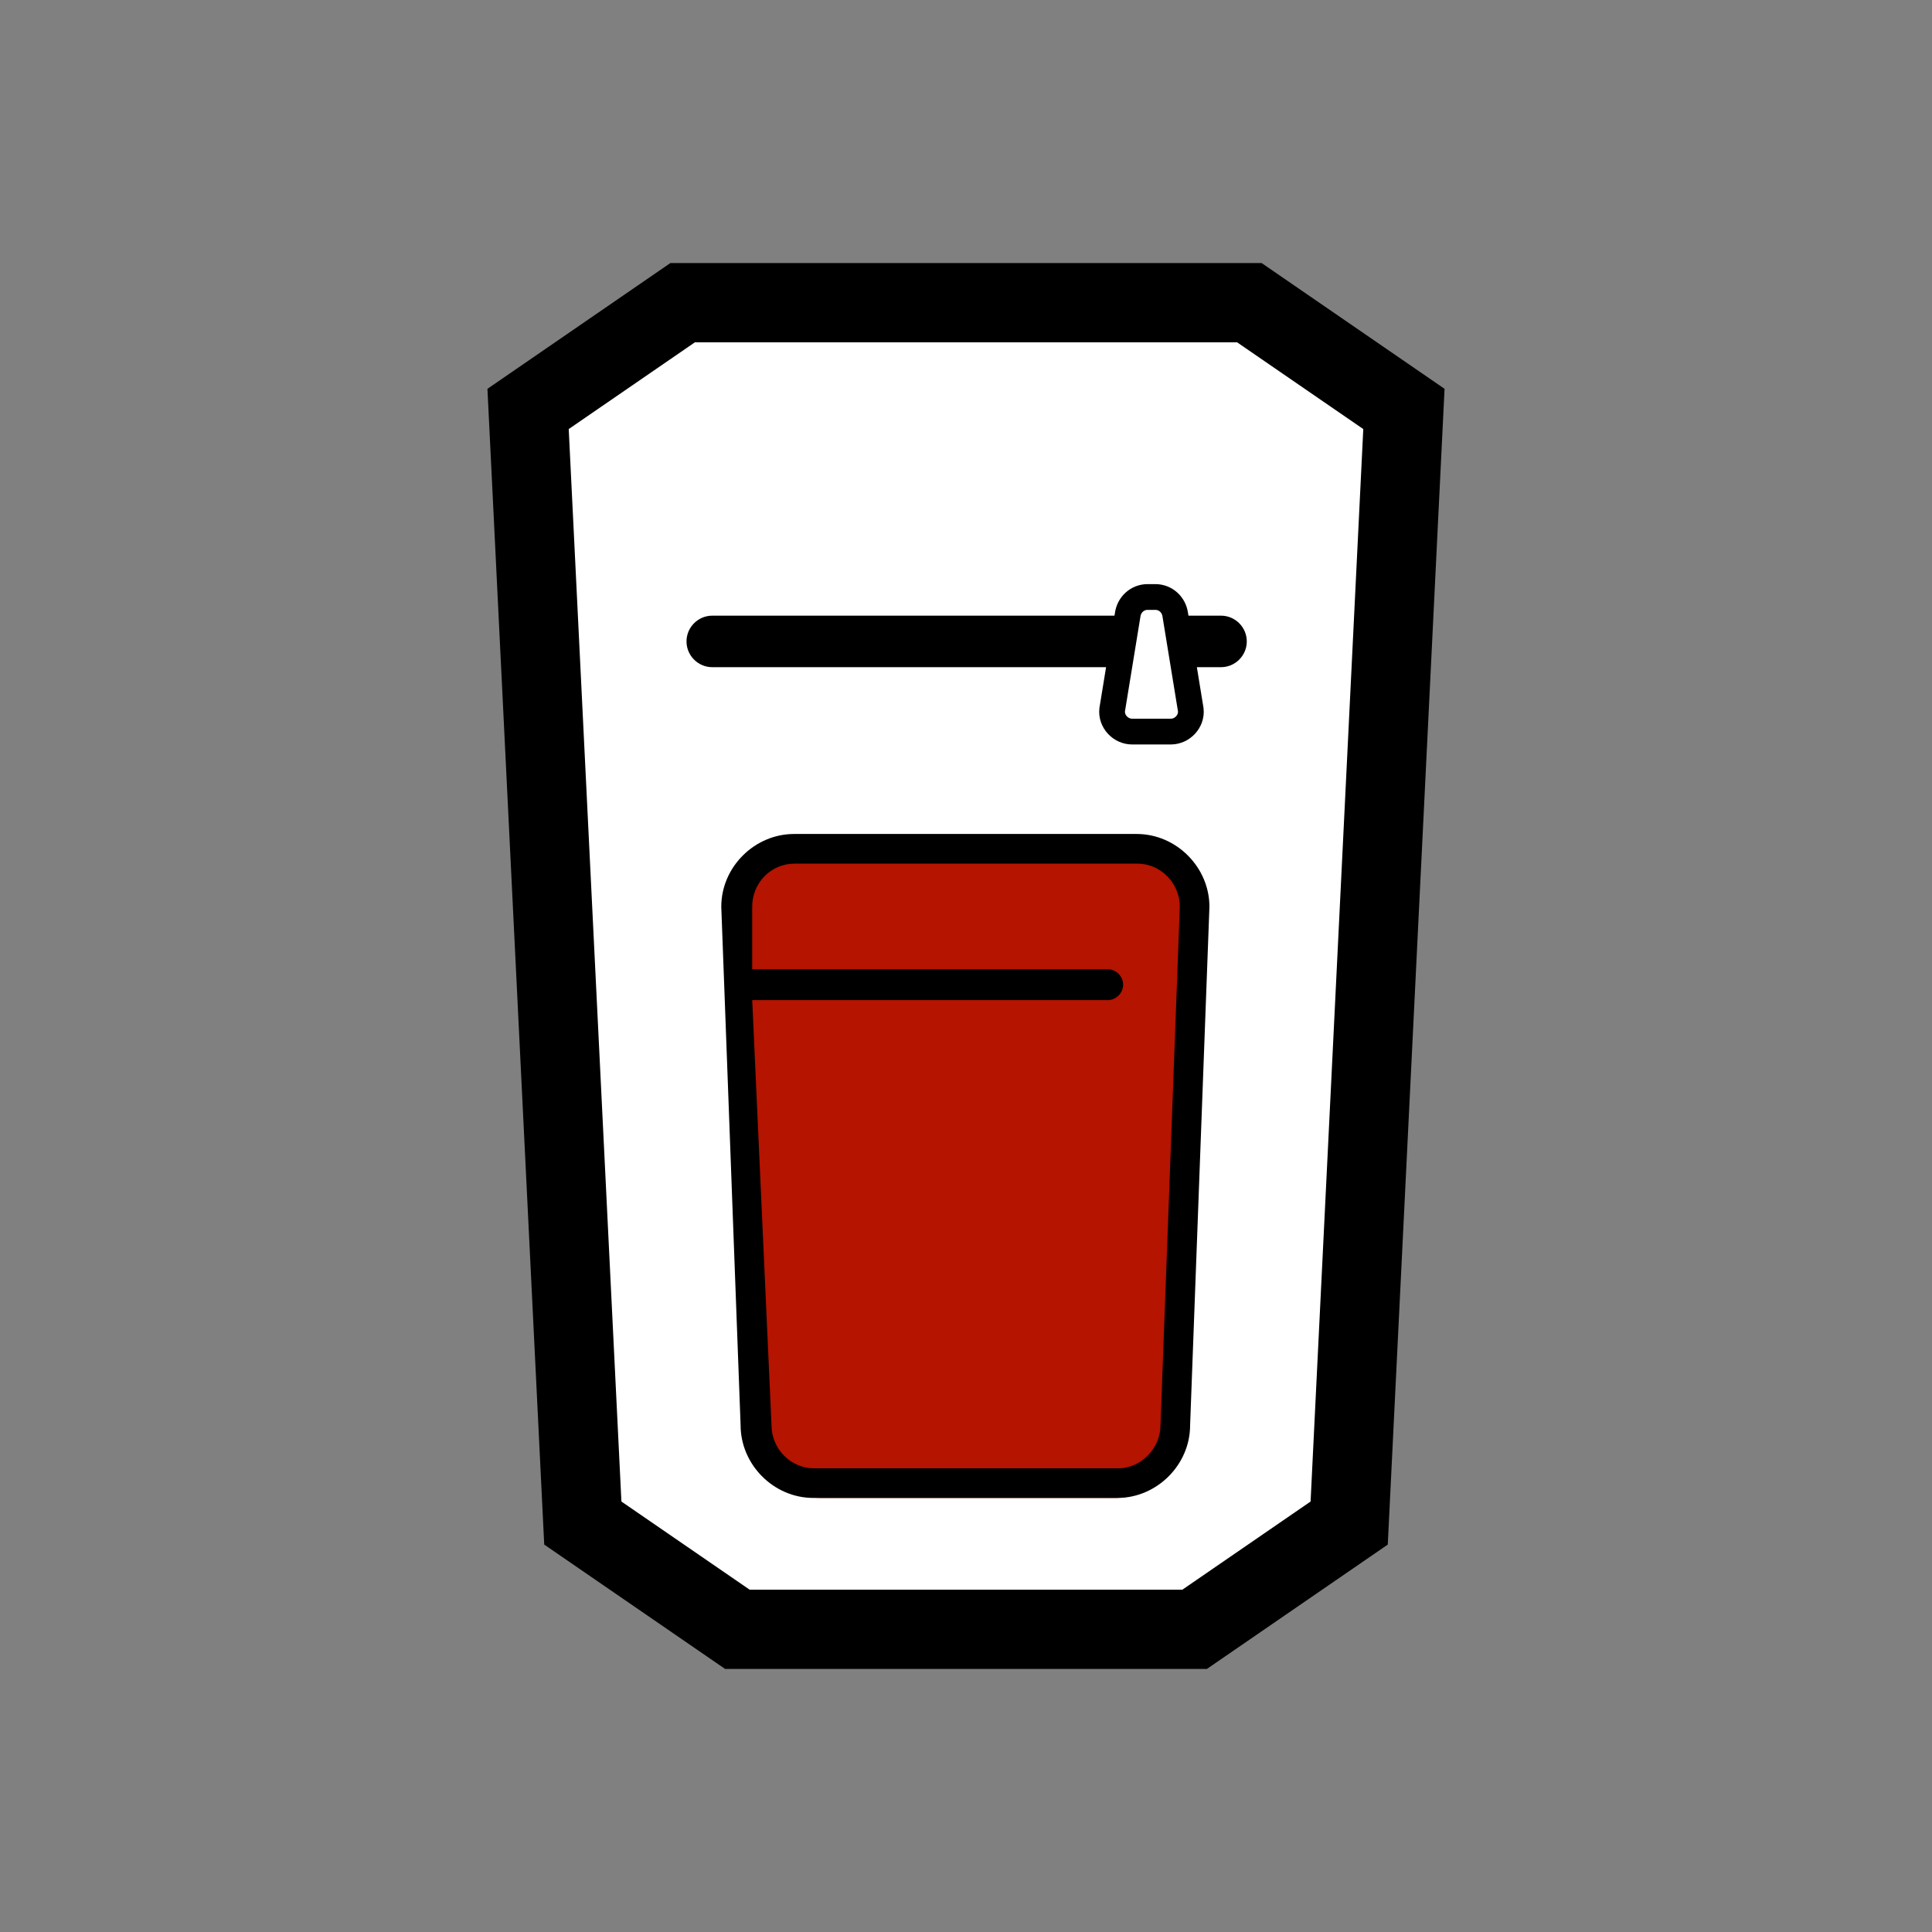
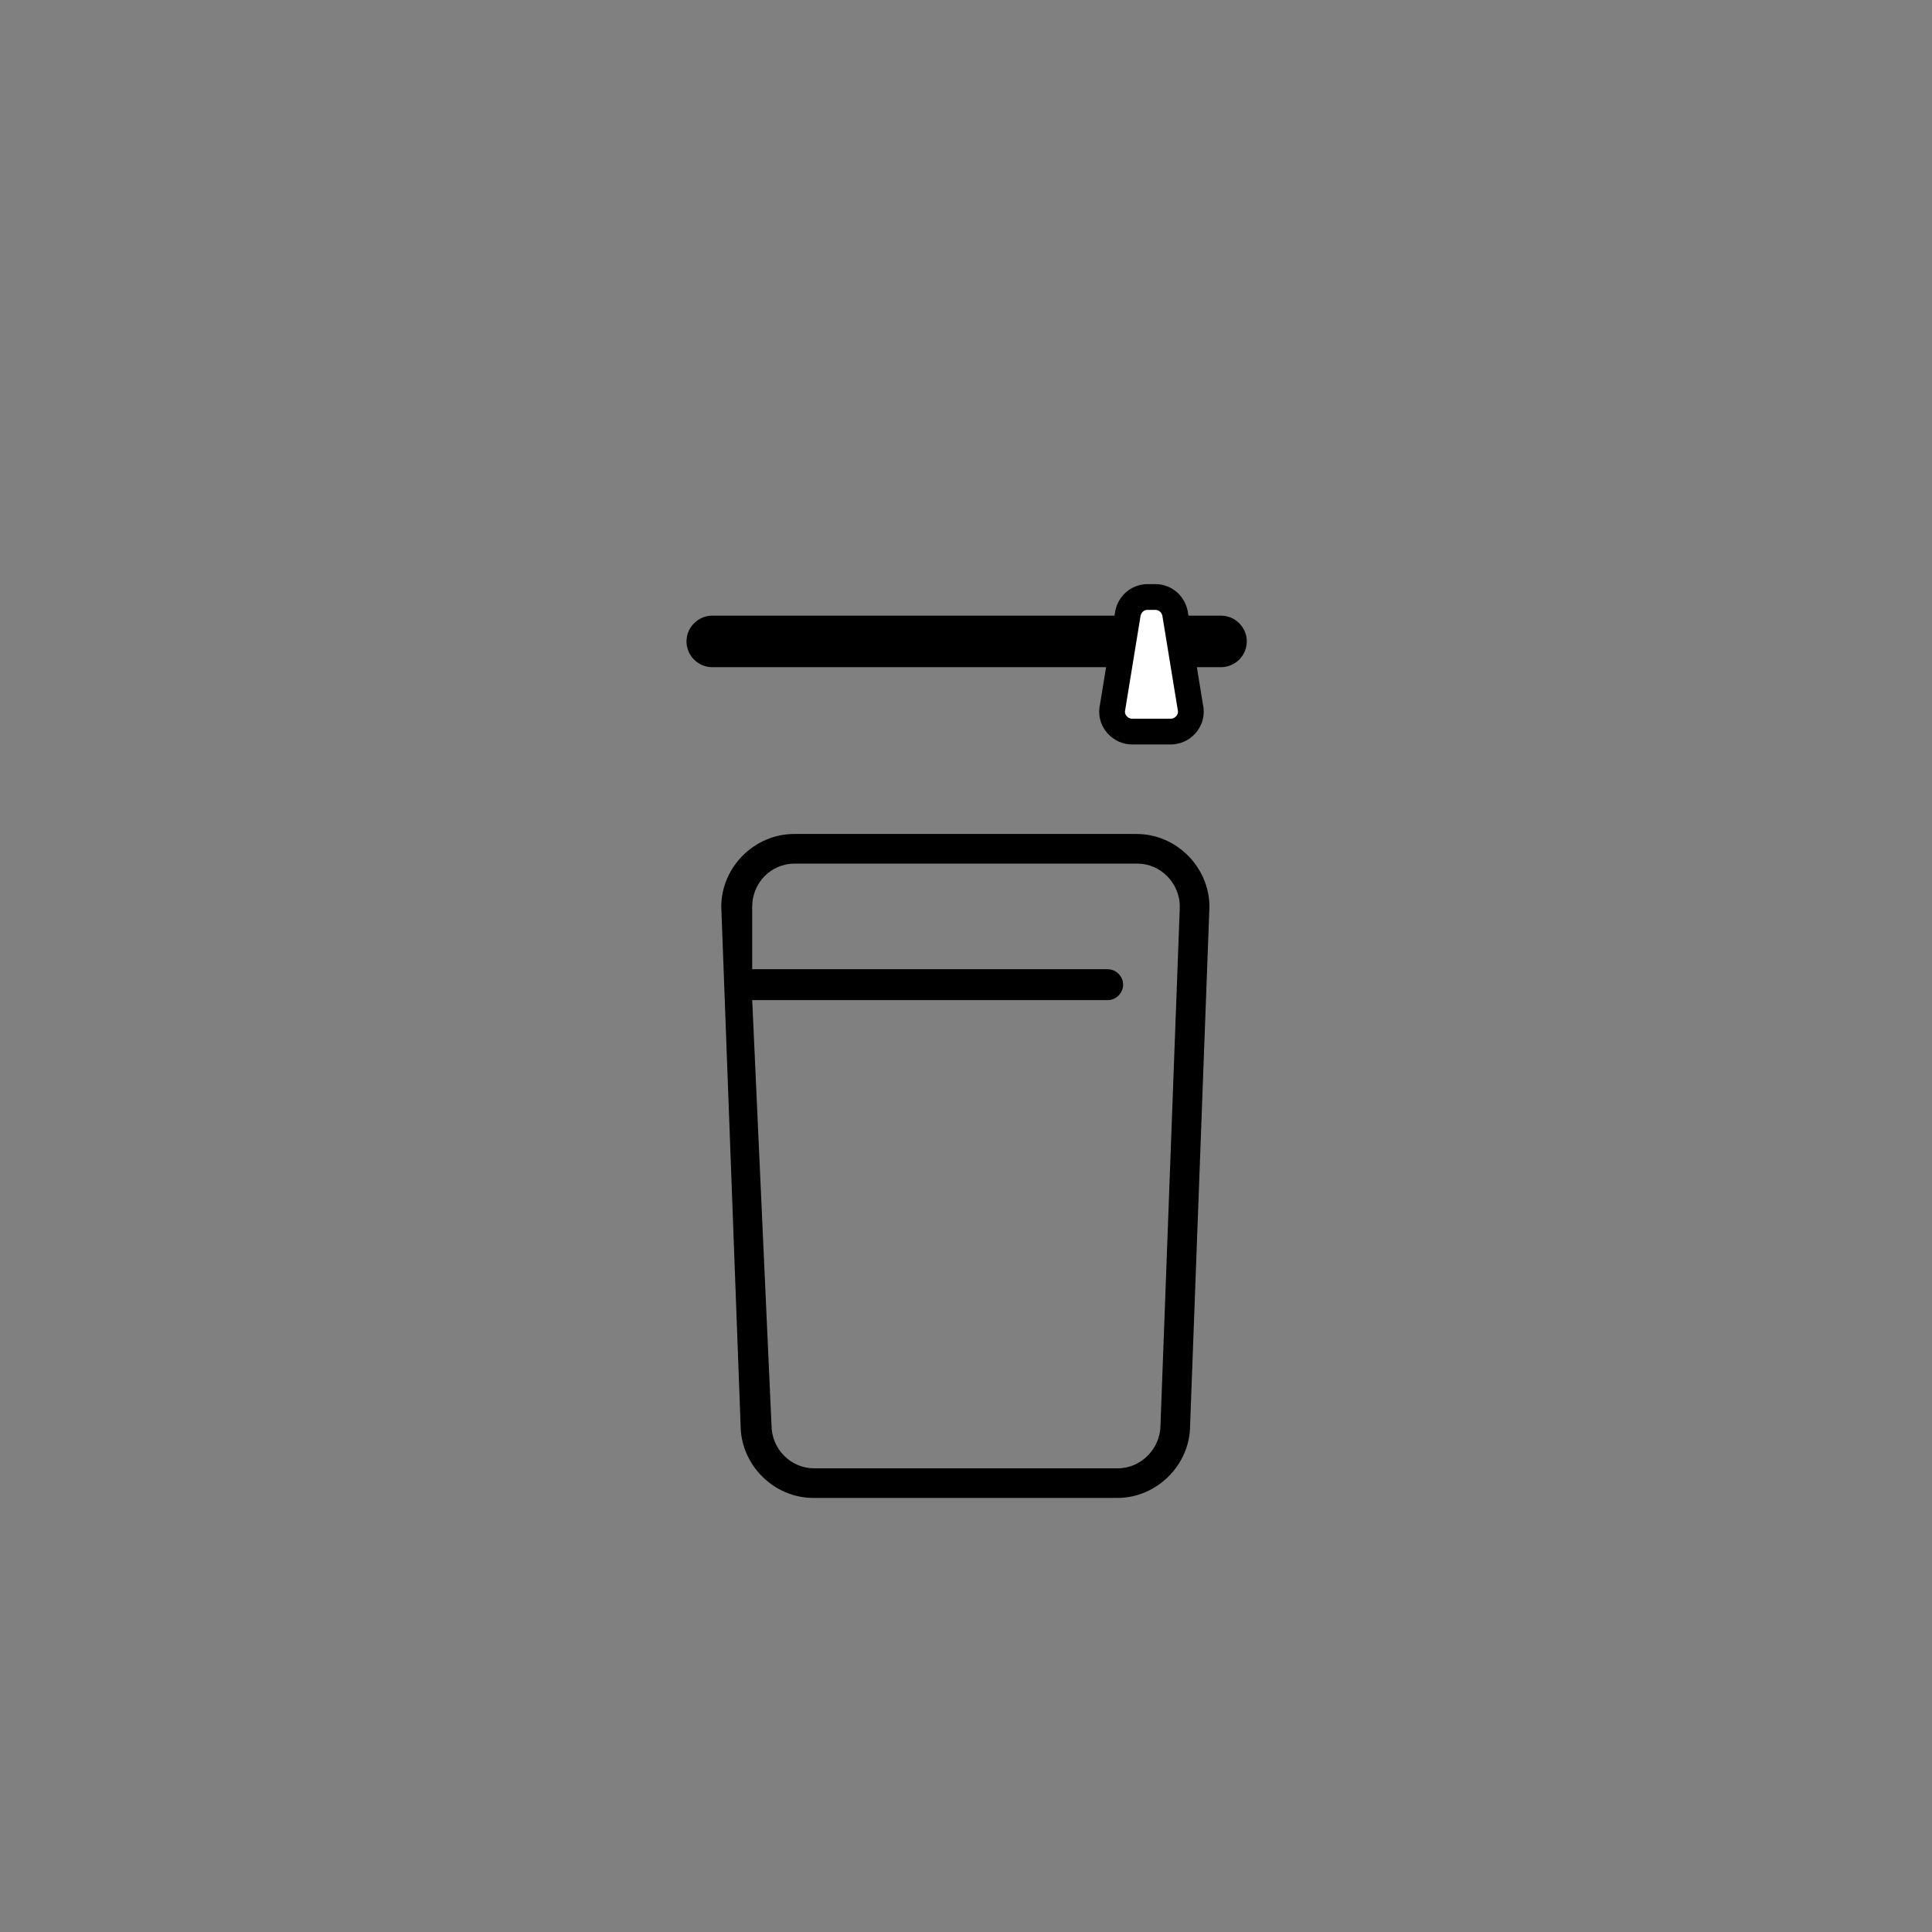
<svg xmlns="http://www.w3.org/2000/svg" id="Calque_1" data-name="Calque 1" version="1.1" viewBox="0 0 300 300">
  <rect x="0" y="0" width="300" height="300" fill="#808080" stroke="none" />
  <defs>
    <style>
      .cls-1 {
        stroke-width: 4px;
      }

      .cls-1, .cls-2 {
        fill: #fff;
        stroke: #000;
        stroke-miterlimit: 10;
      }

      .cls-3 {
        fill: #000;
      }

      .cls-3, .cls-4 {
        stroke-width: 0px;
      }

      .cls-4 {
        fill: #b41400;
      }

      .cls-2 {
        stroke-width: 12.3px;
      }
    </style>
  </defs>
-   <polygon class="cls-2" points="218 63.5 194 47 106 47 82 63.5 90.5 236.5 114.5 253 185.5 253 209.5 236.5 218 63.5" />
-   <path class="cls-4" d="M124.5,132h51.6c5.6,0,10.2,4.6,10.2,10.2l-3,80.2c0,5.6-4.6,10.2-10.2,10.2h-45.6c-5.6,0-10.2-4.6-10.2-10.2l-3-80.2c0-5.6,4.6-10.2,10.2-10.2Z" />
  <path class="cls-3" d="M173.5,232.6h-47.2c-6.2,0-11.3-5.2-11.3-11.3l-3-80.5c0-6.2,5.2-11.3,11.3-11.3h53.2c6.2,0,11.3,5.2,11.3,11.3l-3,80.5c0,6.2-5.2,11.3-11.3,11.3ZM116.8,155.2l3,66.1c0,3.7,3,6.7,6.6,6.7h47.2c3.6,0,6.6-3.1,6.6-6.7l3-80.5c0-3.7-3-6.7-6.6-6.7h-53.2c-3.7,0-6.6,3-6.6,6.7v9.7h55.2c1.3,0,2.4,1.1,2.4,2.4s-1.1,2.4-2.4,2.4h-55.2Z" />
  <path class="cls-3" d="M110.6,95.6h79c2.2,0,4,1.8,4,4h0c0,2.2-1.8,4-4,4h-79c-2.2,0-4-1.8-4-4h0c0-2.2,1.8-4,4-4Z" />
  <path class="cls-1" d="M181.8,113.6h-6c-1.8,0-3.3-1.6-3.1-3.4l2.4-14.7c.2-1.6,1.5-2.8,3.1-2.8h1.2c1.6,0,2.9,1.2,3.1,2.8l2.4,14.7c.2,1.8-1.3,3.4-3.1,3.4h0Z" />
</svg>